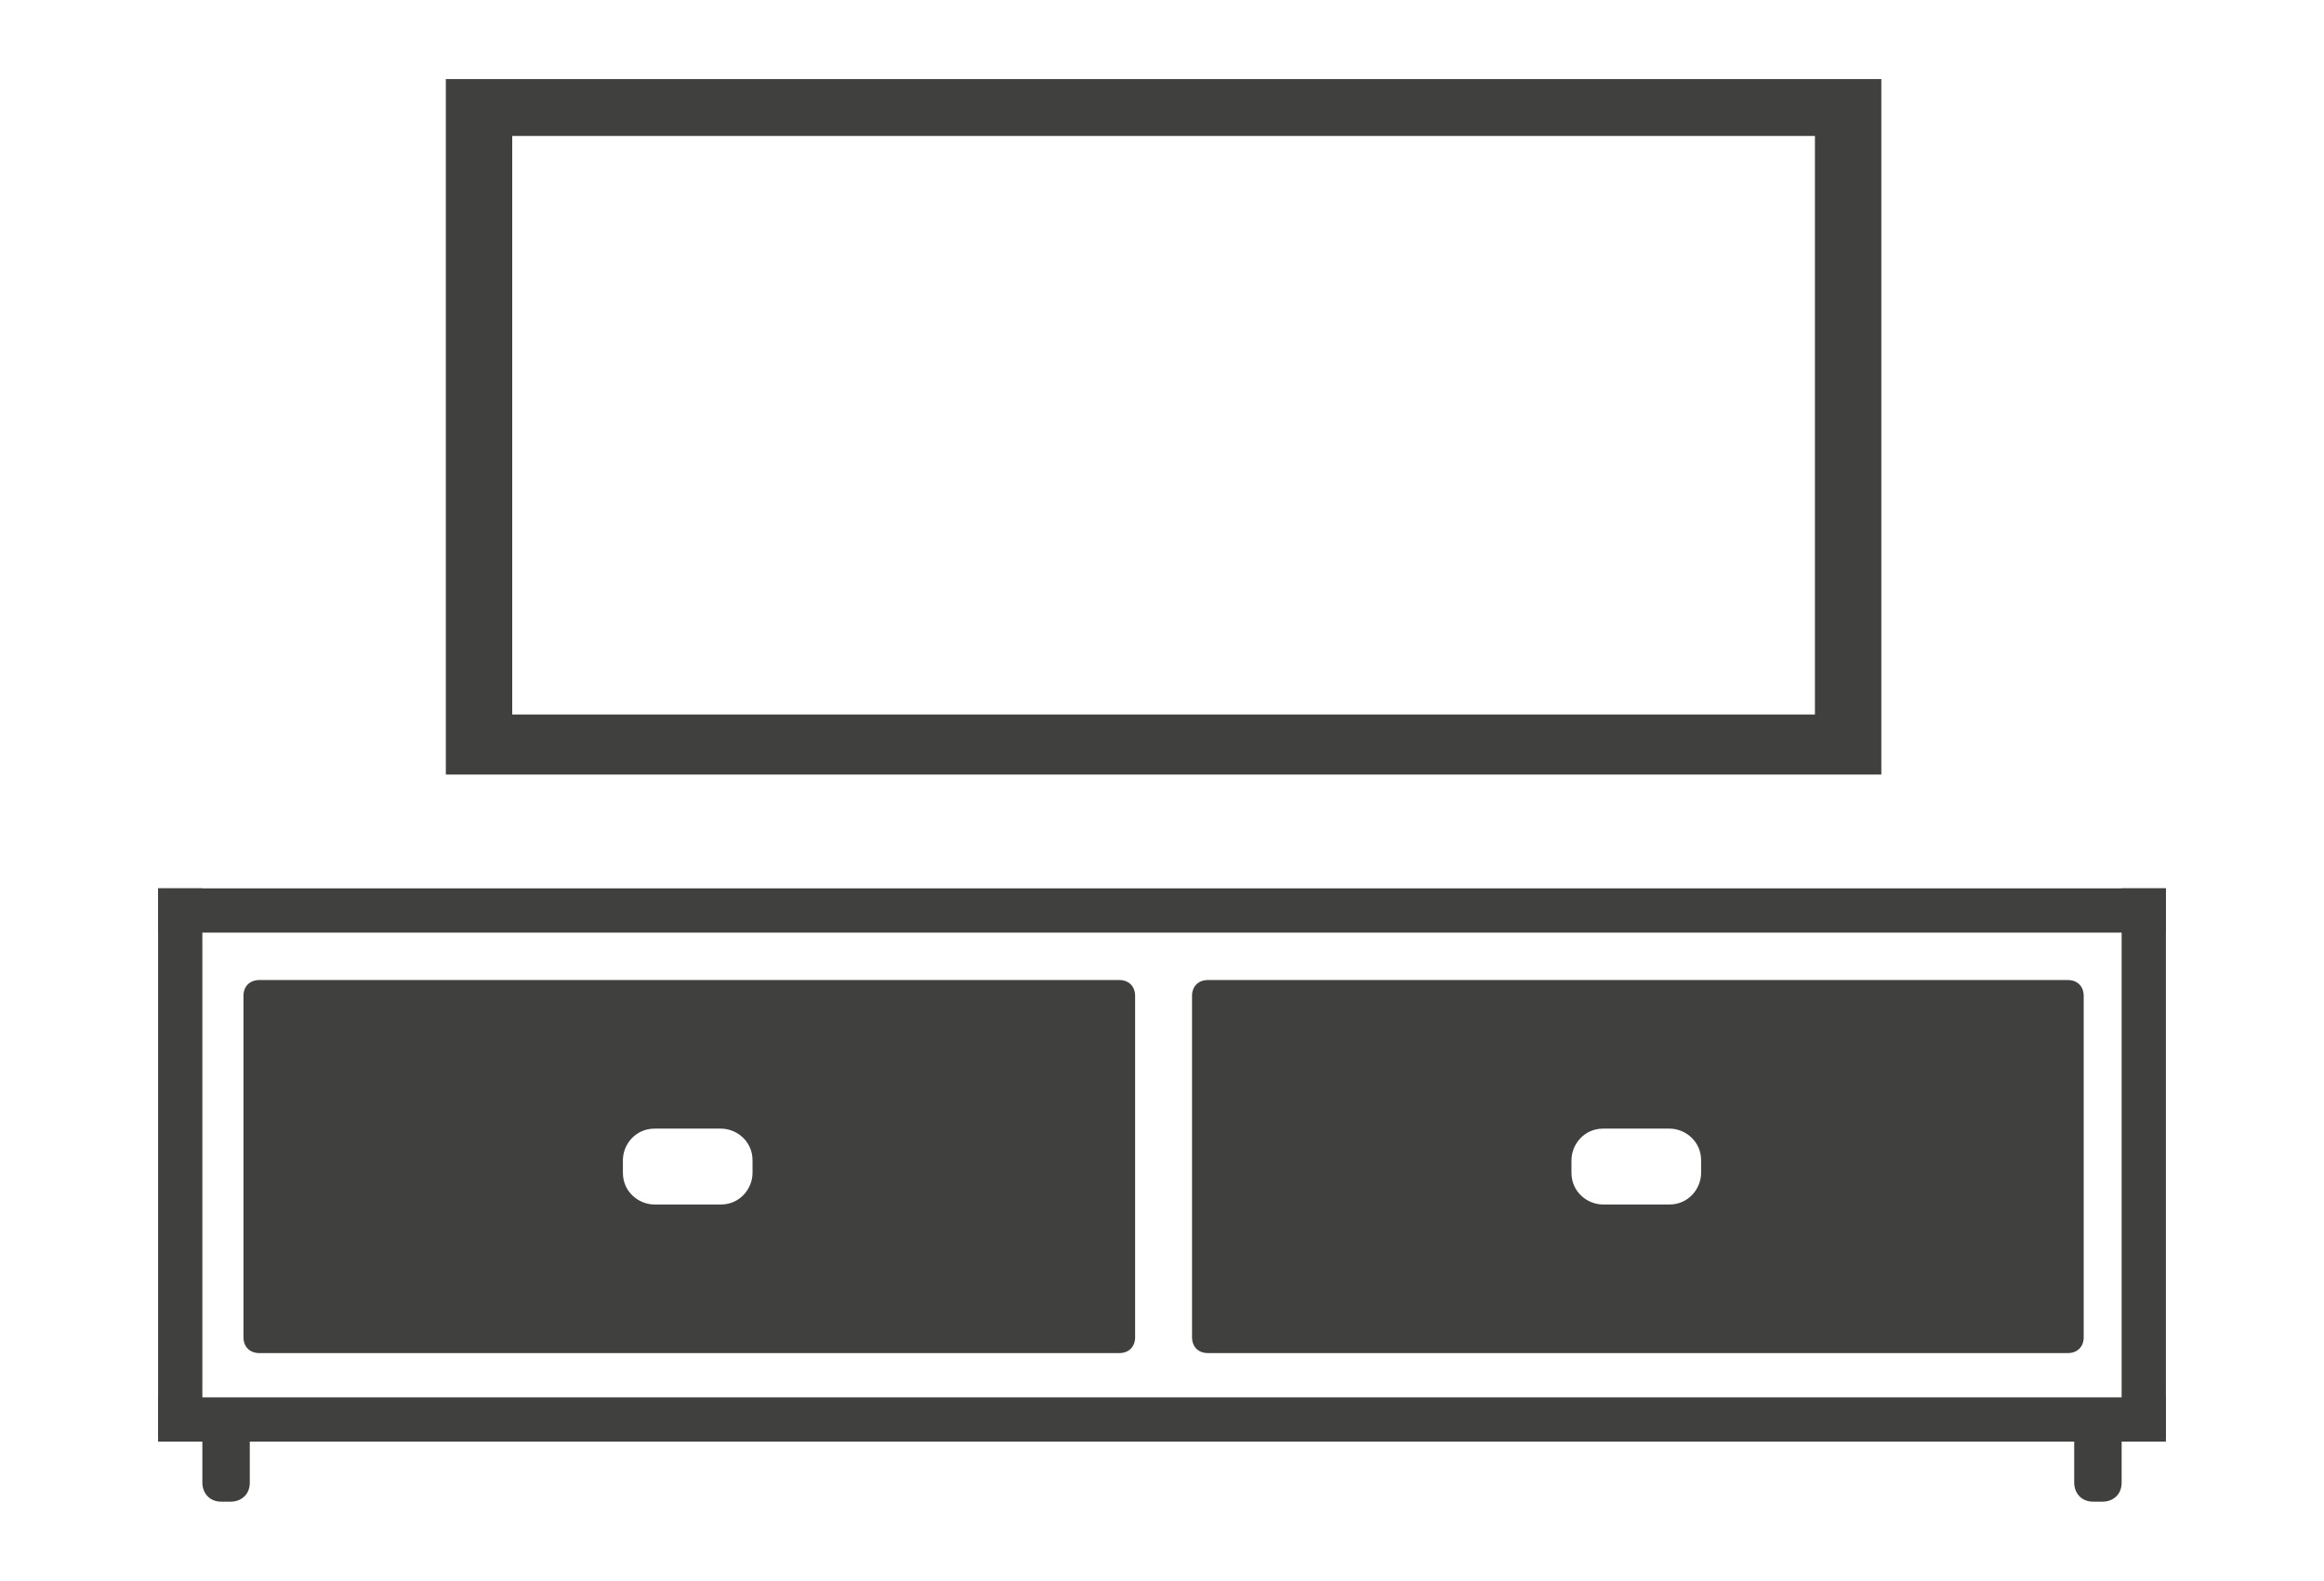
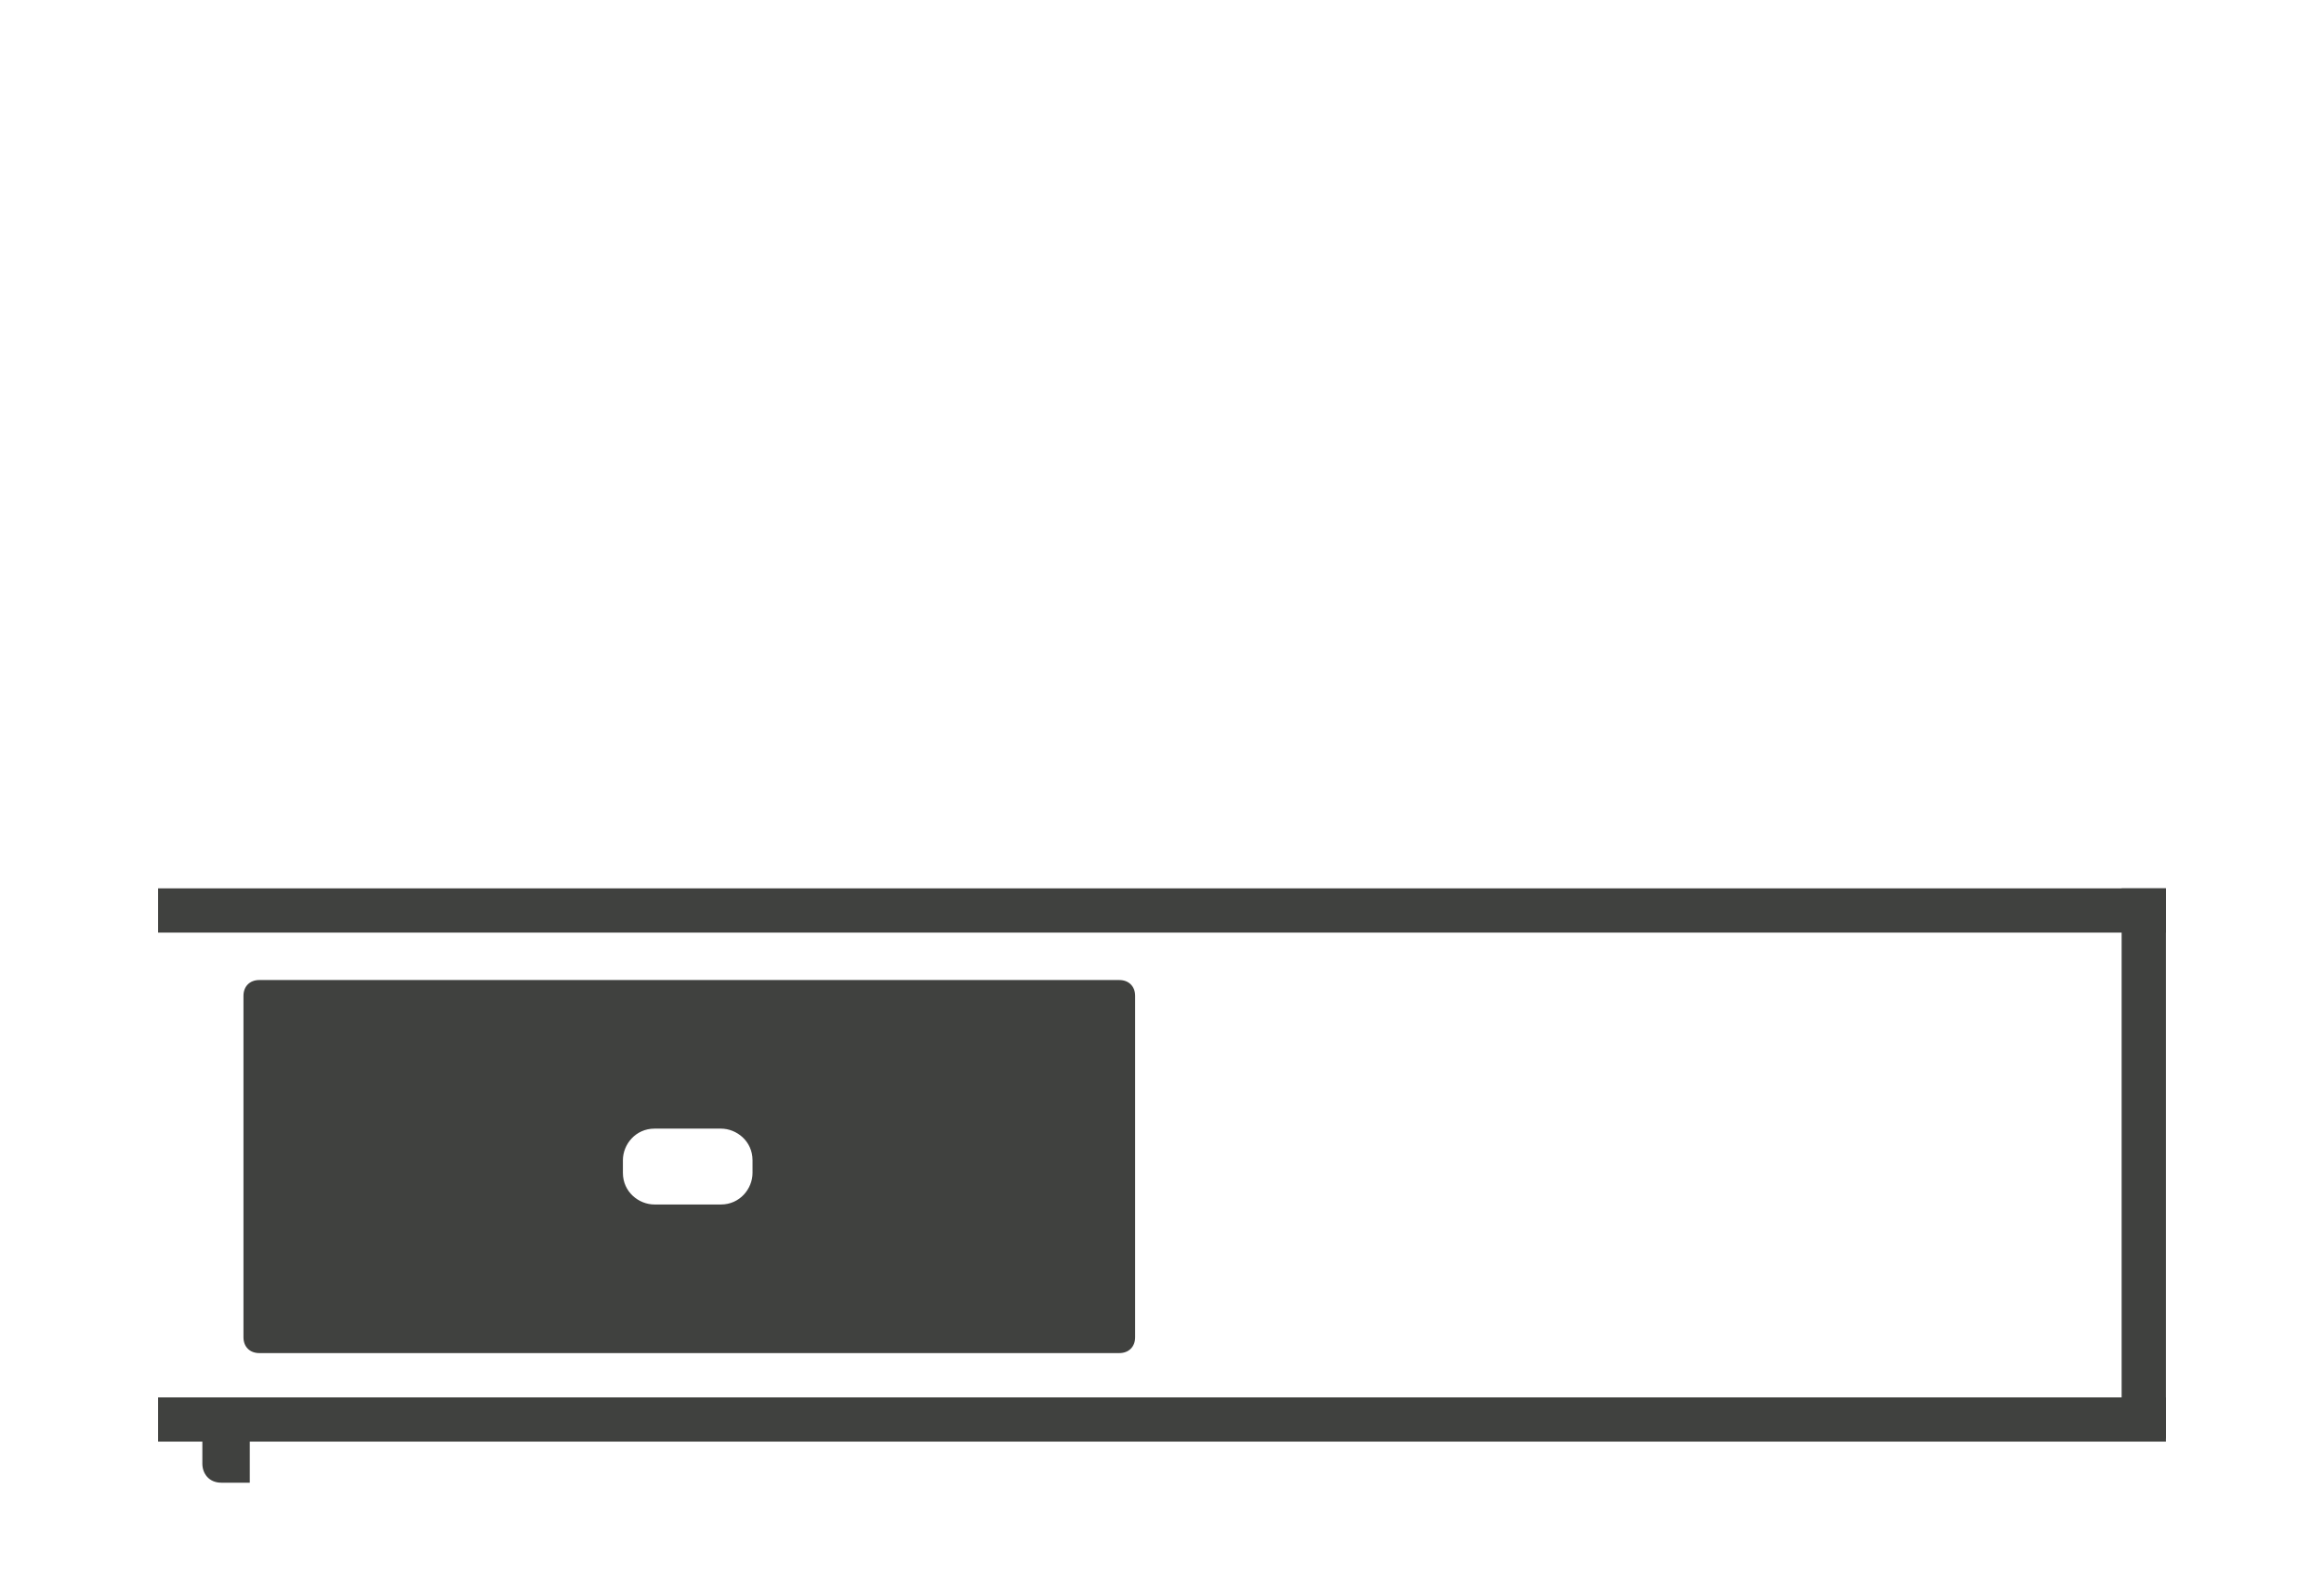
<svg xmlns="http://www.w3.org/2000/svg" version="1.1" id="Layer_1" x="0px" y="0px" viewBox="0 0 73.5 50" style="enable-background:new 0 0 73.5 50;" xml:space="preserve">
  <style type="text/css">
	.st0{fill:#40413F;}
</style>
  <rect x="5" y="28.1" class="st0" width="63.5" height="1.4" />
  <rect x="5" y="44.2" class="st0" width="63.5" height="1.4" />
-   <rect x="5" y="28.1" class="st0" width="1.4" height="17.4" />
  <rect x="67.1" y="28.1" class="st0" width="1.4" height="17.4" />
-   <path class="st0" d="M7,44.9h0.3c0.4,0,0.6,0.3,0.6,0.6v1.4c0,0.4-0.3,0.6-0.6,0.6H7c-0.4,0-0.6-0.3-0.6-0.6v-1.4  C6.4,45.2,6.6,44.9,7,44.9z" />
-   <path class="st0" d="M66.2,44.9h0.3c0.4,0,0.6,0.3,0.6,0.6v1.4c0,0.4-0.3,0.6-0.6,0.6h-0.3c-0.4,0-0.6-0.3-0.6-0.6v-1.4  C65.6,45.2,65.9,44.9,66.2,44.9z" />
+   <path class="st0" d="M7,44.9h0.3c0.4,0,0.6,0.3,0.6,0.6v1.4H7c-0.4,0-0.6-0.3-0.6-0.6v-1.4  C6.4,45.2,6.6,44.9,7,44.9z" />
  <path class="st0" d="M35.4,31H8.2c-0.3,0-0.5,0.2-0.5,0.5v10.8c0,0.3,0.2,0.5,0.5,0.5h27.2c0.3,0,0.5-0.2,0.5-0.5V31.5  C35.9,31.2,35.7,31,35.4,31z M23.8,37.1c0,0.5-0.4,1-1,1h-2.1c-0.5,0-1-0.4-1-1v-0.4c0-0.5,0.4-1,1-1h2.1c0.5,0,1,0.4,1,1L23.8,37.1  z" />
-   <path class="st0" d="M65.4,31H38.2c-0.3,0-0.5,0.2-0.5,0.5v10.8c0,0.3,0.2,0.5,0.5,0.5h27.2c0.3,0,0.5-0.2,0.5-0.5V31.5  C65.9,31.2,65.7,31,65.4,31z M53.8,37.1c0,0.5-0.4,1-1,1h-2.1c-0.5,0-1-0.4-1-1v-0.4c0-0.5,0.4-1,1-1h2.1c0.5,0,1,0.4,1,1V37.1z" />
-   <path class="st0" d="M14.1,2.5v22h45.4v-22H14.1z M57.4,22.6H16.2V4.3h41.2V22.6z" />
</svg>